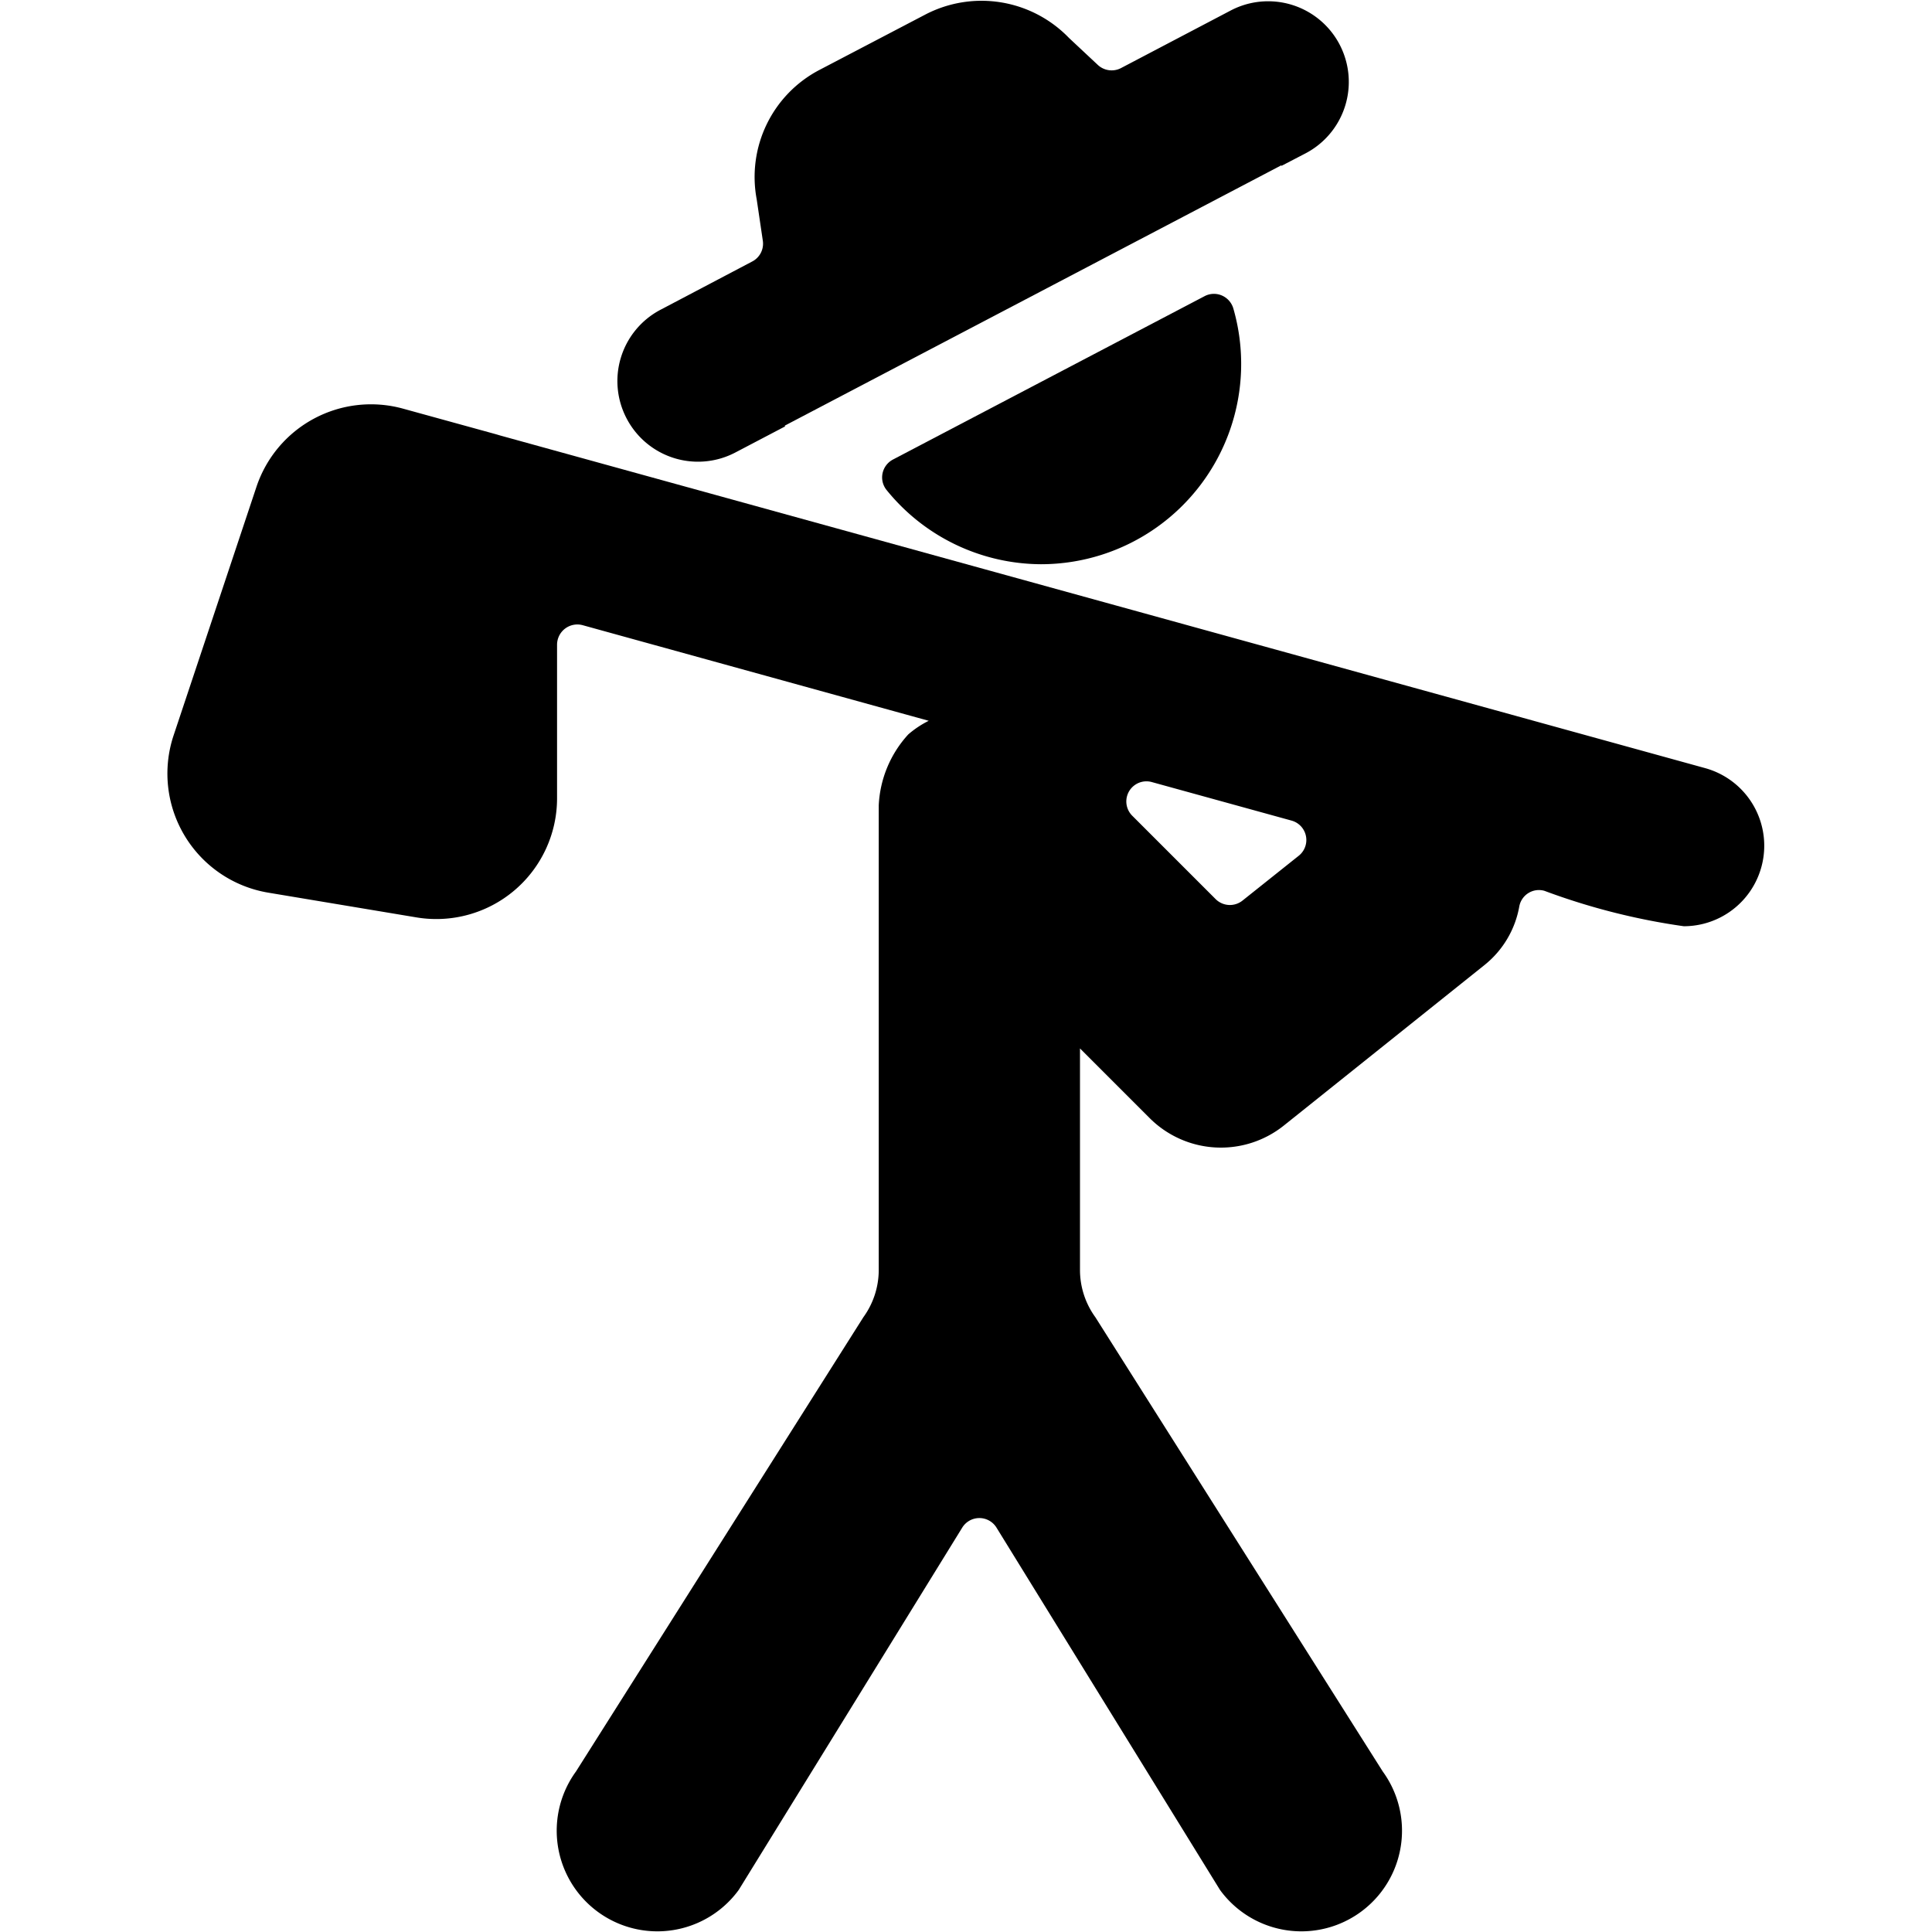
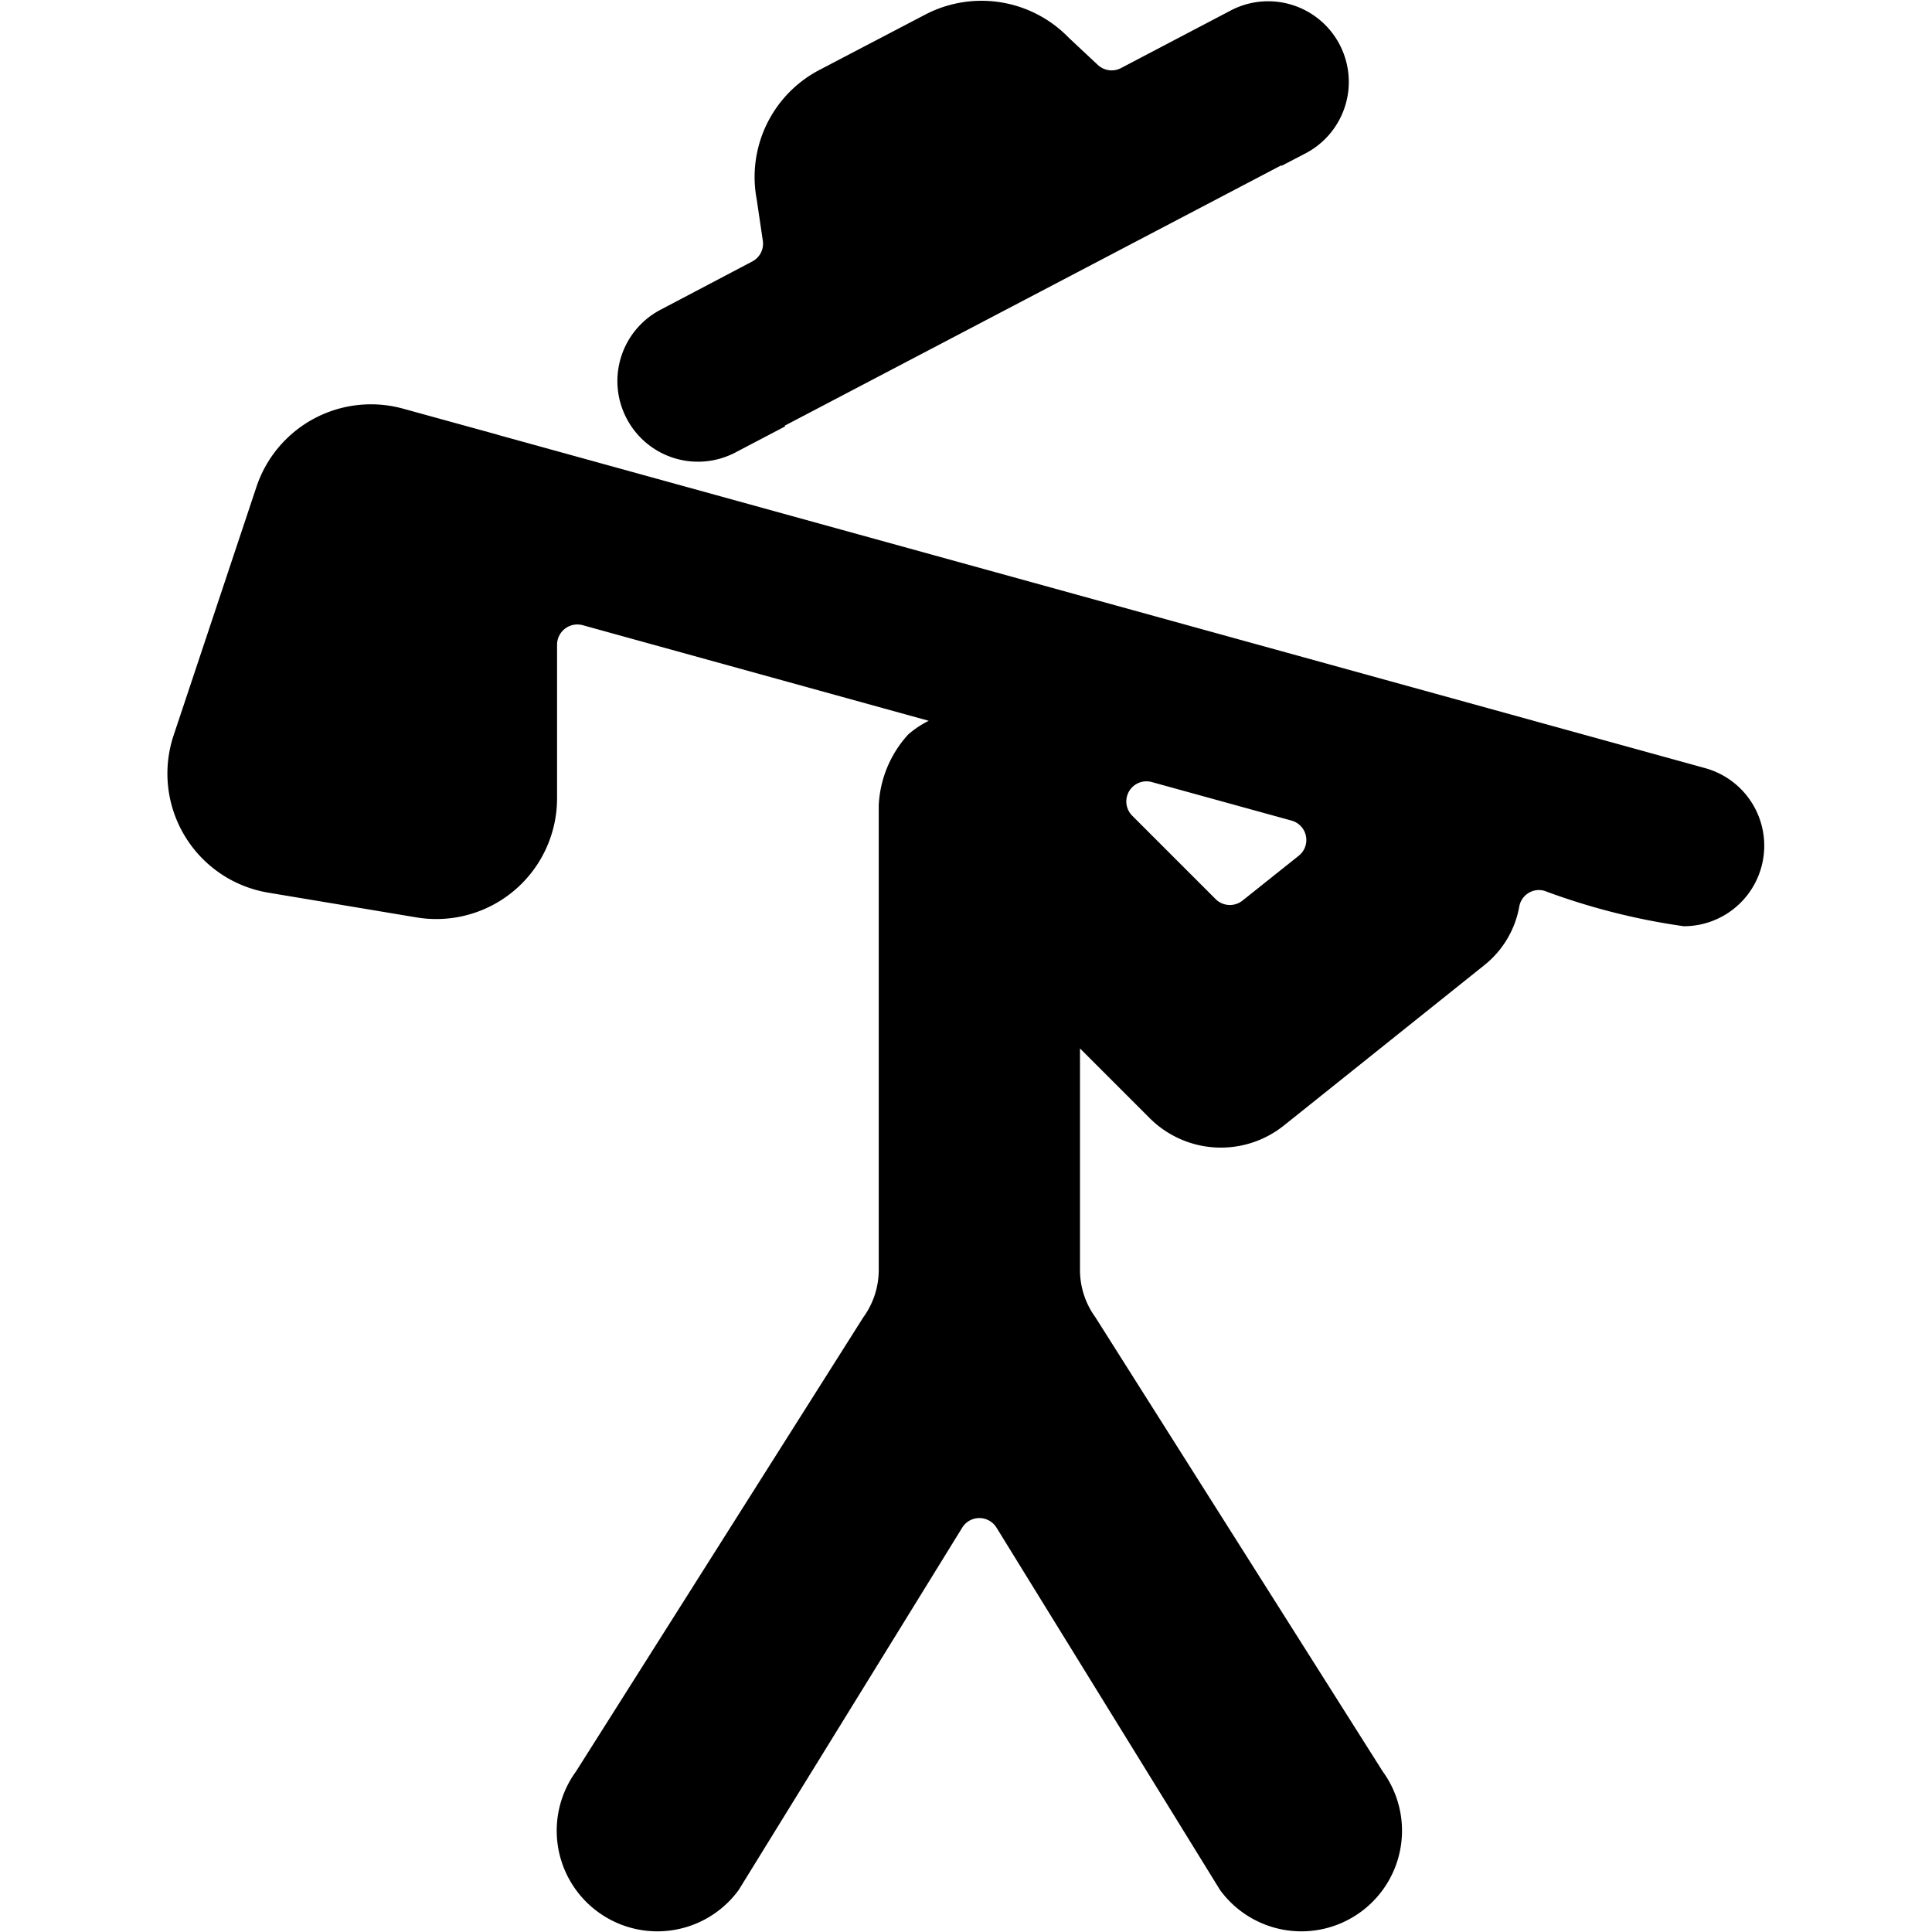
<svg xmlns="http://www.w3.org/2000/svg" id="Bold" viewBox="0 0 24 24">
  <title>farming-farmer-work</title>
-   <path d="M12.931,7.009a2.488,2.488,0,0,0,2.39-3.177.253.253,0,0,0-.142-.161.249.249,0,0,0-.215.008l-3.872,2.03a.252.252,0,0,0-.129.172.249.249,0,0,0,.052.208A2.481,2.481,0,0,0,12.931,7.009Z" />
  <path d="M7.785,5.2a1,1,0,0,0,1.35.421l.618-.324-.005-.009,6.17-3.235,0,.008.3-.156A1,1,0,1,0,15.289.13L13.925.846a.252.252,0,0,1-.287-.039L13.279.471A1.51,1.51,0,0,0,11.5.178L10.175.871A1.5,1.5,0,0,0,9.4,2.476l.076.514a.249.249,0,0,1-.131.258l-1.14.6A1,1,0,0,0,7.785,5.2Z" />
  <path d="M6.16,5.394,5.009,5.077a1.5,1.5,0,0,0-1.823.97l-1.03,3.09a1.5,1.5,0,0,0,1.177,1.952l1.845.308A1.5,1.5,0,0,0,6.92,9.916V8.007a.252.252,0,0,1,.317-.241l4.3,1.188a1.208,1.208,0,0,0-.254.169,1.4,1.4,0,0,0-.367.883v5.769a1,1,0,0,1-.191.588l-3.57,5.643a1.25,1.25,0,1,0,2.022,1.471l2.776-4.5a.25.25,0,0,1,.426,0l2.776,4.5a1.25,1.25,0,0,0,2.022-1.471l-3.57-5.643a1,1,0,0,1-.191-.588V13.024l.866.866a1.252,1.252,0,0,0,1.665.093l2.5-2a1.2,1.2,0,0,0,.426-.722.248.248,0,0,1,.312-.195,8.254,8.254,0,0,0,1.732.44,1,1,0,0,0,.265-1.964L6.214,5.41Zm9.885,4.8a.25.25,0,0,1,.089.436l-.7.558a.251.251,0,0,1-.333-.019l-1.036-1.036a.25.25,0,0,1,.243-.418Z" />
</svg>